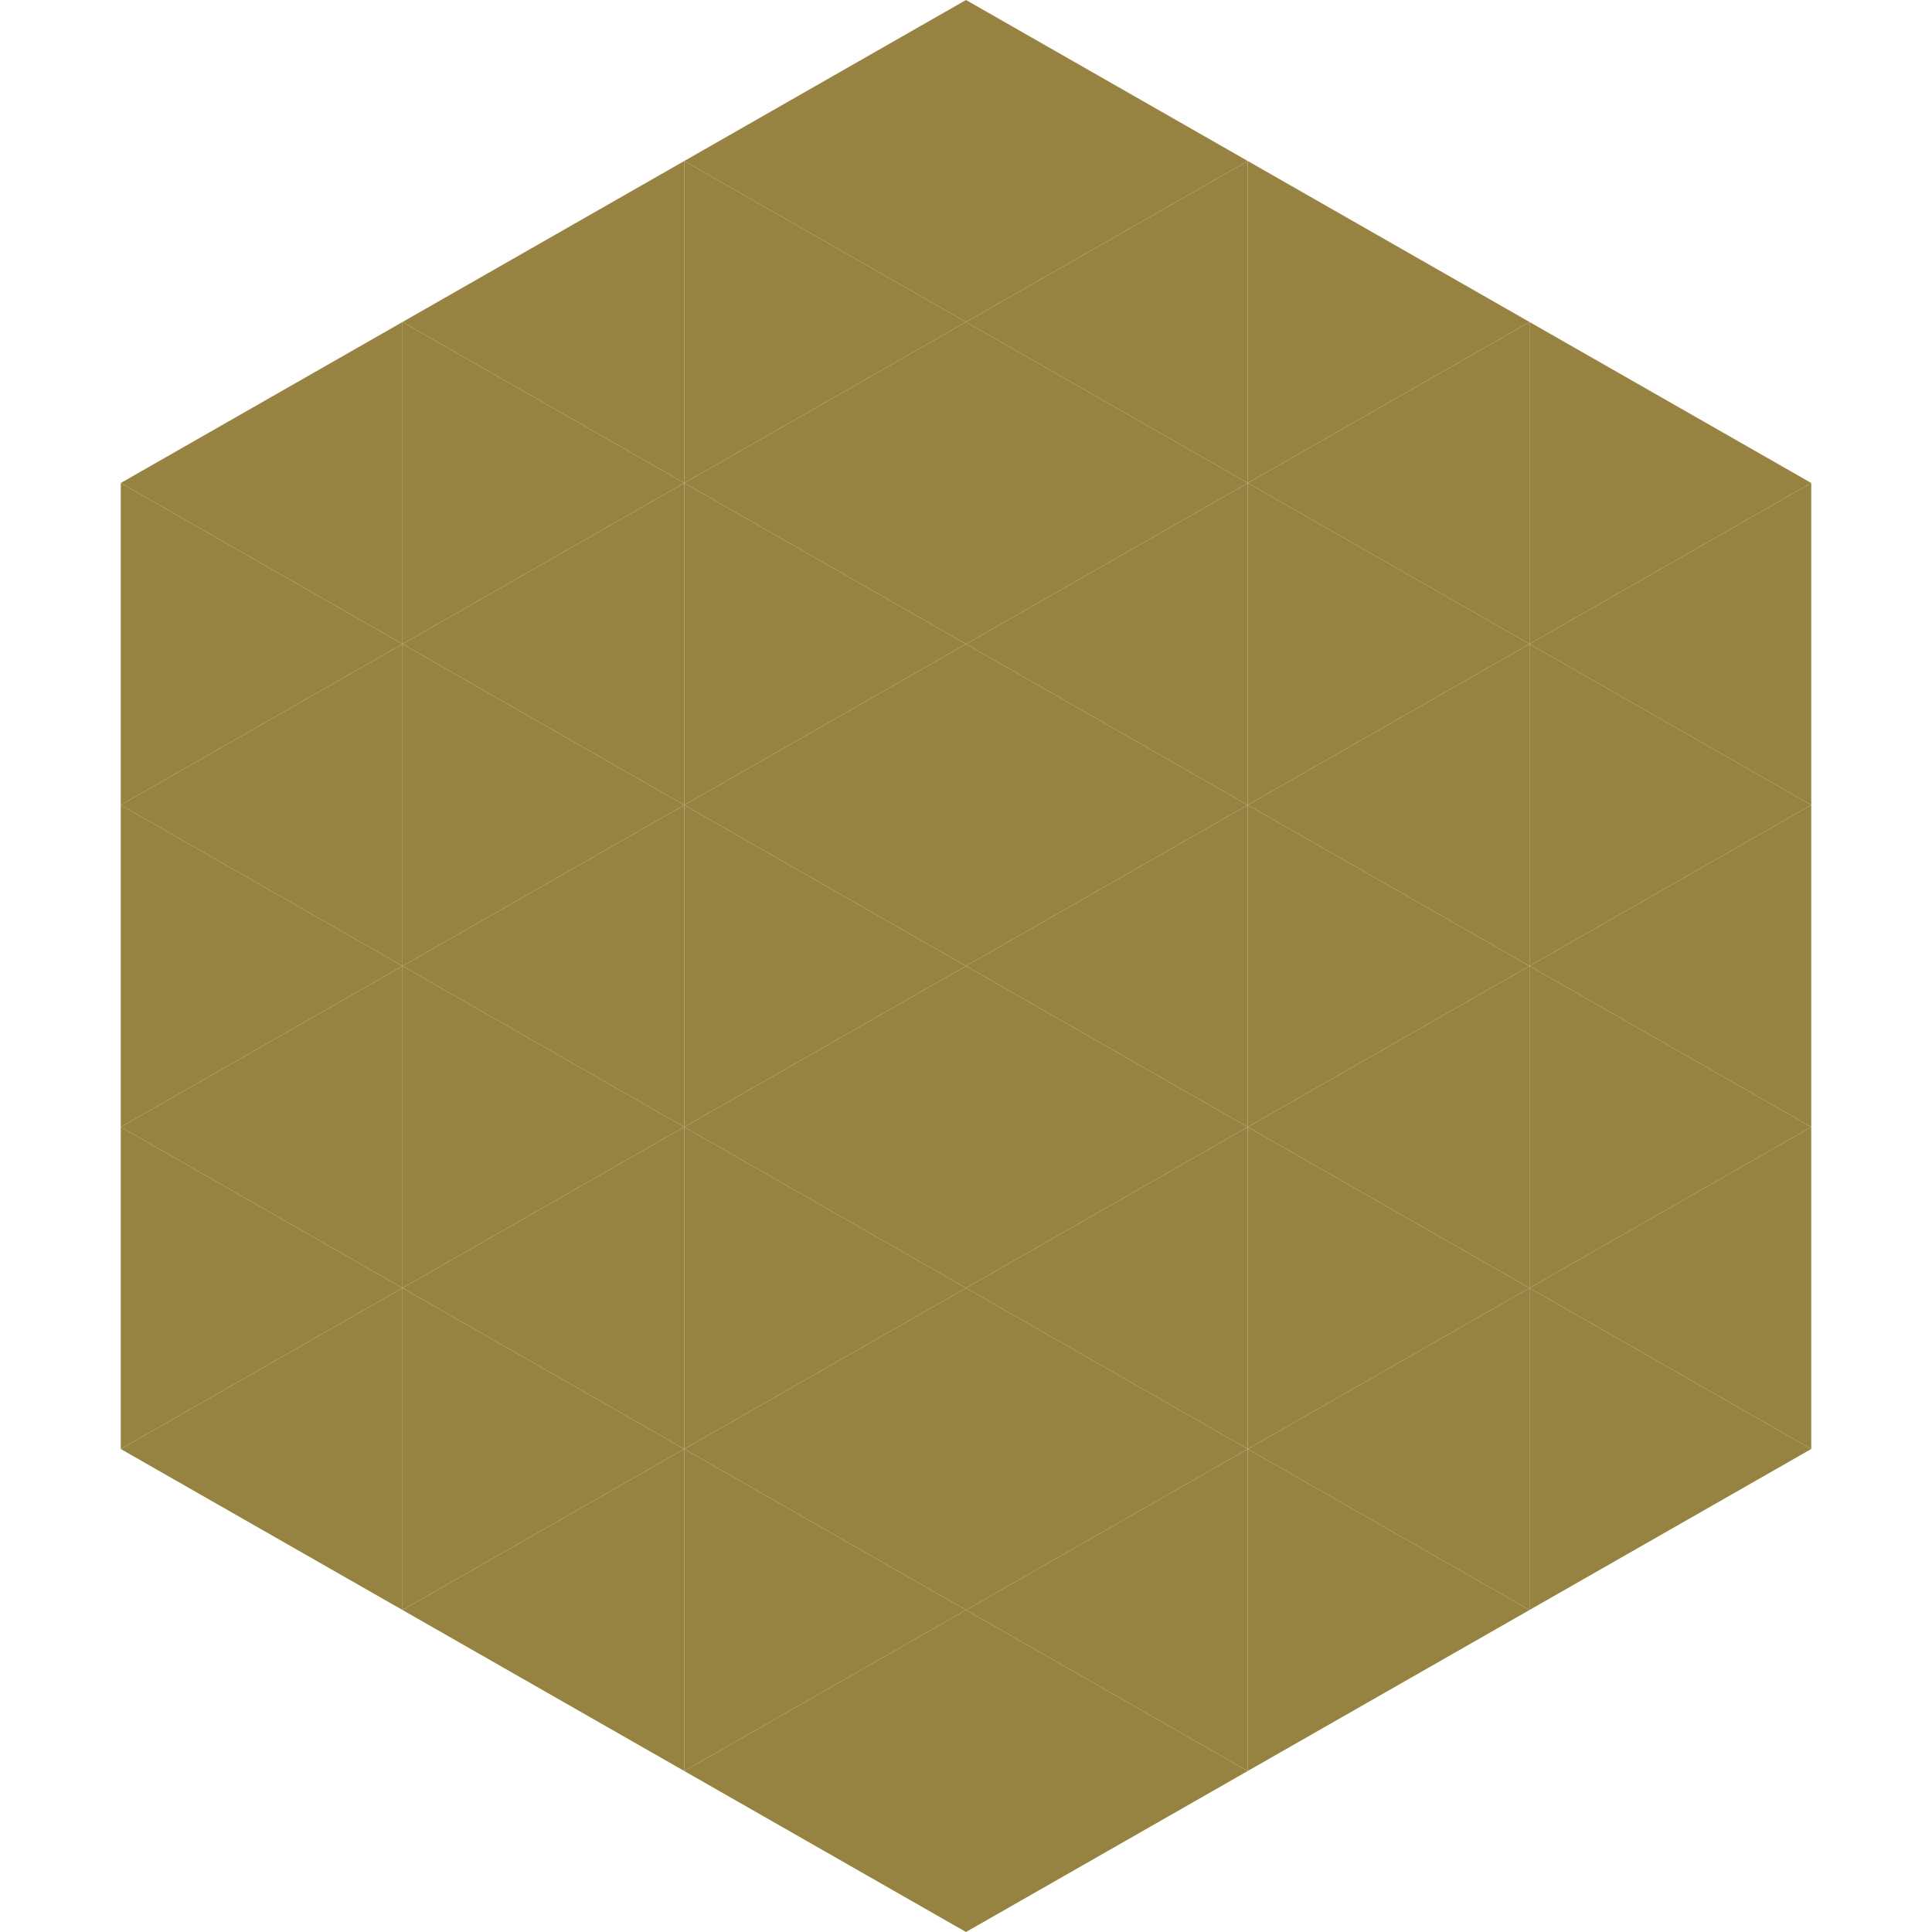
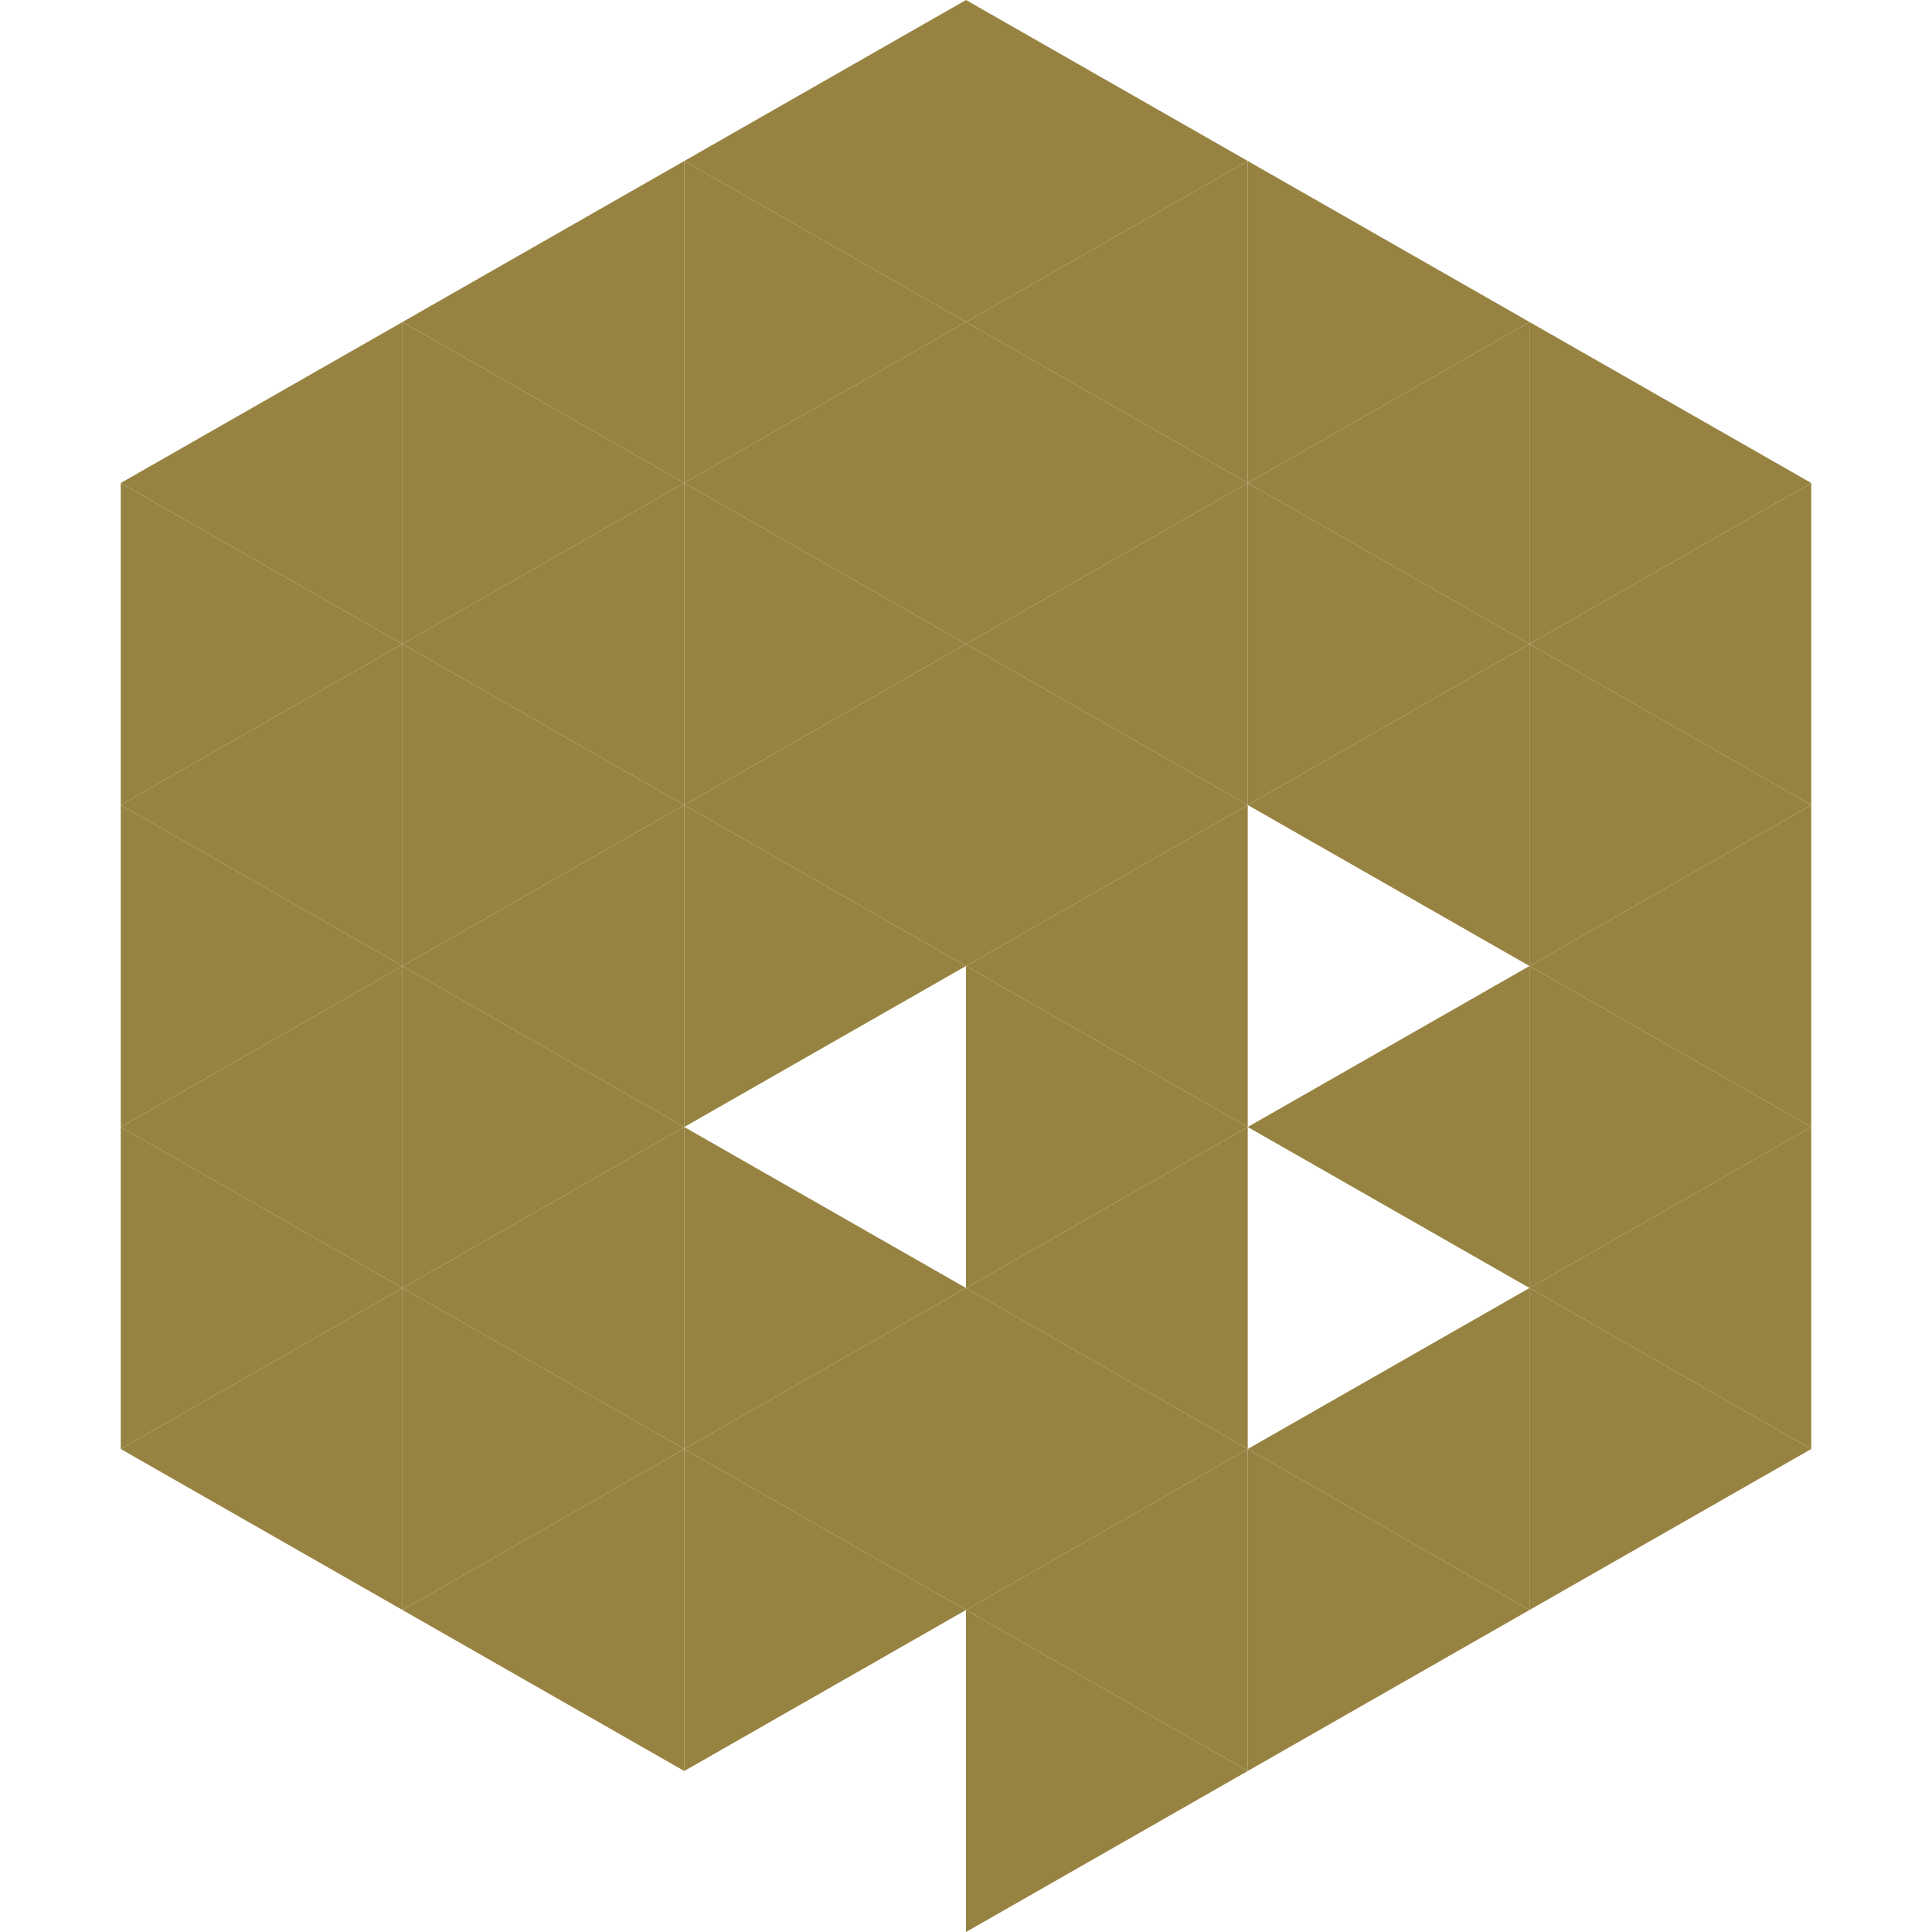
<svg xmlns="http://www.w3.org/2000/svg" width="240" height="240">
  <polygon points="50,40 15,60 50,80" style="fill:rgb(151,131,65)" />
  <polygon points="190,40 225,60 190,80" style="fill:rgb(151,131,65)" />
  <polygon points="15,60 50,80 15,100" style="fill:rgb(151,131,65)" />
  <polygon points="225,60 190,80 225,100" style="fill:rgb(151,131,65)" />
  <polygon points="50,80 15,100 50,120" style="fill:rgb(151,131,65)" />
  <polygon points="190,80 225,100 190,120" style="fill:rgb(151,131,65)" />
  <polygon points="15,100 50,120 15,140" style="fill:rgb(151,131,65)" />
  <polygon points="225,100 190,120 225,140" style="fill:rgb(151,131,65)" />
  <polygon points="50,120 15,140 50,160" style="fill:rgb(151,131,65)" />
  <polygon points="190,120 225,140 190,160" style="fill:rgb(151,131,65)" />
  <polygon points="15,140 50,160 15,180" style="fill:rgb(151,131,65)" />
  <polygon points="225,140 190,160 225,180" style="fill:rgb(151,131,65)" />
  <polygon points="50,160 15,180 50,200" style="fill:rgb(151,131,65)" />
  <polygon points="190,160 225,180 190,200" style="fill:rgb(151,131,65)" />
  <polygon points="15,180 50,200 15,220" style="fill:rgb(255,255,255); fill-opacity:0" />
  <polygon points="225,180 190,200 225,220" style="fill:rgb(255,255,255); fill-opacity:0" />
  <polygon points="50,0 85,20 50,40" style="fill:rgb(255,255,255); fill-opacity:0" />
  <polygon points="190,0 155,20 190,40" style="fill:rgb(255,255,255); fill-opacity:0" />
  <polygon points="85,20 50,40 85,60" style="fill:rgb(151,131,65)" />
  <polygon points="155,20 190,40 155,60" style="fill:rgb(151,131,65)" />
  <polygon points="50,40 85,60 50,80" style="fill:rgb(151,131,65)" />
  <polygon points="190,40 155,60 190,80" style="fill:rgb(151,131,65)" />
  <polygon points="85,60 50,80 85,100" style="fill:rgb(151,131,65)" />
  <polygon points="155,60 190,80 155,100" style="fill:rgb(151,131,65)" />
  <polygon points="50,80 85,100 50,120" style="fill:rgb(151,131,65)" />
  <polygon points="190,80 155,100 190,120" style="fill:rgb(151,131,65)" />
  <polygon points="85,100 50,120 85,140" style="fill:rgb(151,131,65)" />
-   <polygon points="155,100 190,120 155,140" style="fill:rgb(151,131,65)" />
  <polygon points="50,120 85,140 50,160" style="fill:rgb(151,131,65)" />
  <polygon points="190,120 155,140 190,160" style="fill:rgb(151,131,65)" />
  <polygon points="85,140 50,160 85,180" style="fill:rgb(151,131,65)" />
-   <polygon points="155,140 190,160 155,180" style="fill:rgb(151,131,65)" />
  <polygon points="50,160 85,180 50,200" style="fill:rgb(151,131,65)" />
  <polygon points="190,160 155,180 190,200" style="fill:rgb(151,131,65)" />
  <polygon points="85,180 50,200 85,220" style="fill:rgb(151,131,65)" />
  <polygon points="155,180 190,200 155,220" style="fill:rgb(151,131,65)" />
  <polygon points="120,0 85,20 120,40" style="fill:rgb(151,131,65)" />
  <polygon points="120,0 155,20 120,40" style="fill:rgb(151,131,65)" />
  <polygon points="85,20 120,40 85,60" style="fill:rgb(151,131,65)" />
  <polygon points="155,20 120,40 155,60" style="fill:rgb(151,131,65)" />
  <polygon points="120,40 85,60 120,80" style="fill:rgb(151,131,65)" />
  <polygon points="120,40 155,60 120,80" style="fill:rgb(151,131,65)" />
  <polygon points="85,60 120,80 85,100" style="fill:rgb(151,131,65)" />
  <polygon points="155,60 120,80 155,100" style="fill:rgb(151,131,65)" />
  <polygon points="120,80 85,100 120,120" style="fill:rgb(151,131,65)" />
  <polygon points="120,80 155,100 120,120" style="fill:rgb(151,131,65)" />
  <polygon points="85,100 120,120 85,140" style="fill:rgb(151,131,65)" />
  <polygon points="155,100 120,120 155,140" style="fill:rgb(151,131,65)" />
-   <polygon points="120,120 85,140 120,160" style="fill:rgb(151,131,65)" />
  <polygon points="120,120 155,140 120,160" style="fill:rgb(151,131,65)" />
  <polygon points="85,140 120,160 85,180" style="fill:rgb(151,131,65)" />
  <polygon points="155,140 120,160 155,180" style="fill:rgb(151,131,65)" />
  <polygon points="120,160 85,180 120,200" style="fill:rgb(151,131,65)" />
  <polygon points="120,160 155,180 120,200" style="fill:rgb(151,131,65)" />
  <polygon points="85,180 120,200 85,220" style="fill:rgb(151,131,65)" />
  <polygon points="155,180 120,200 155,220" style="fill:rgb(151,131,65)" />
-   <polygon points="120,200 85,220 120,240" style="fill:rgb(151,131,65)" />
  <polygon points="120,200 155,220 120,240" style="fill:rgb(151,131,65)" />
  <polygon points="85,220 120,240 85,260" style="fill:rgb(255,255,255); fill-opacity:0" />
  <polygon points="155,220 120,240 155,260" style="fill:rgb(255,255,255); fill-opacity:0" />
</svg>